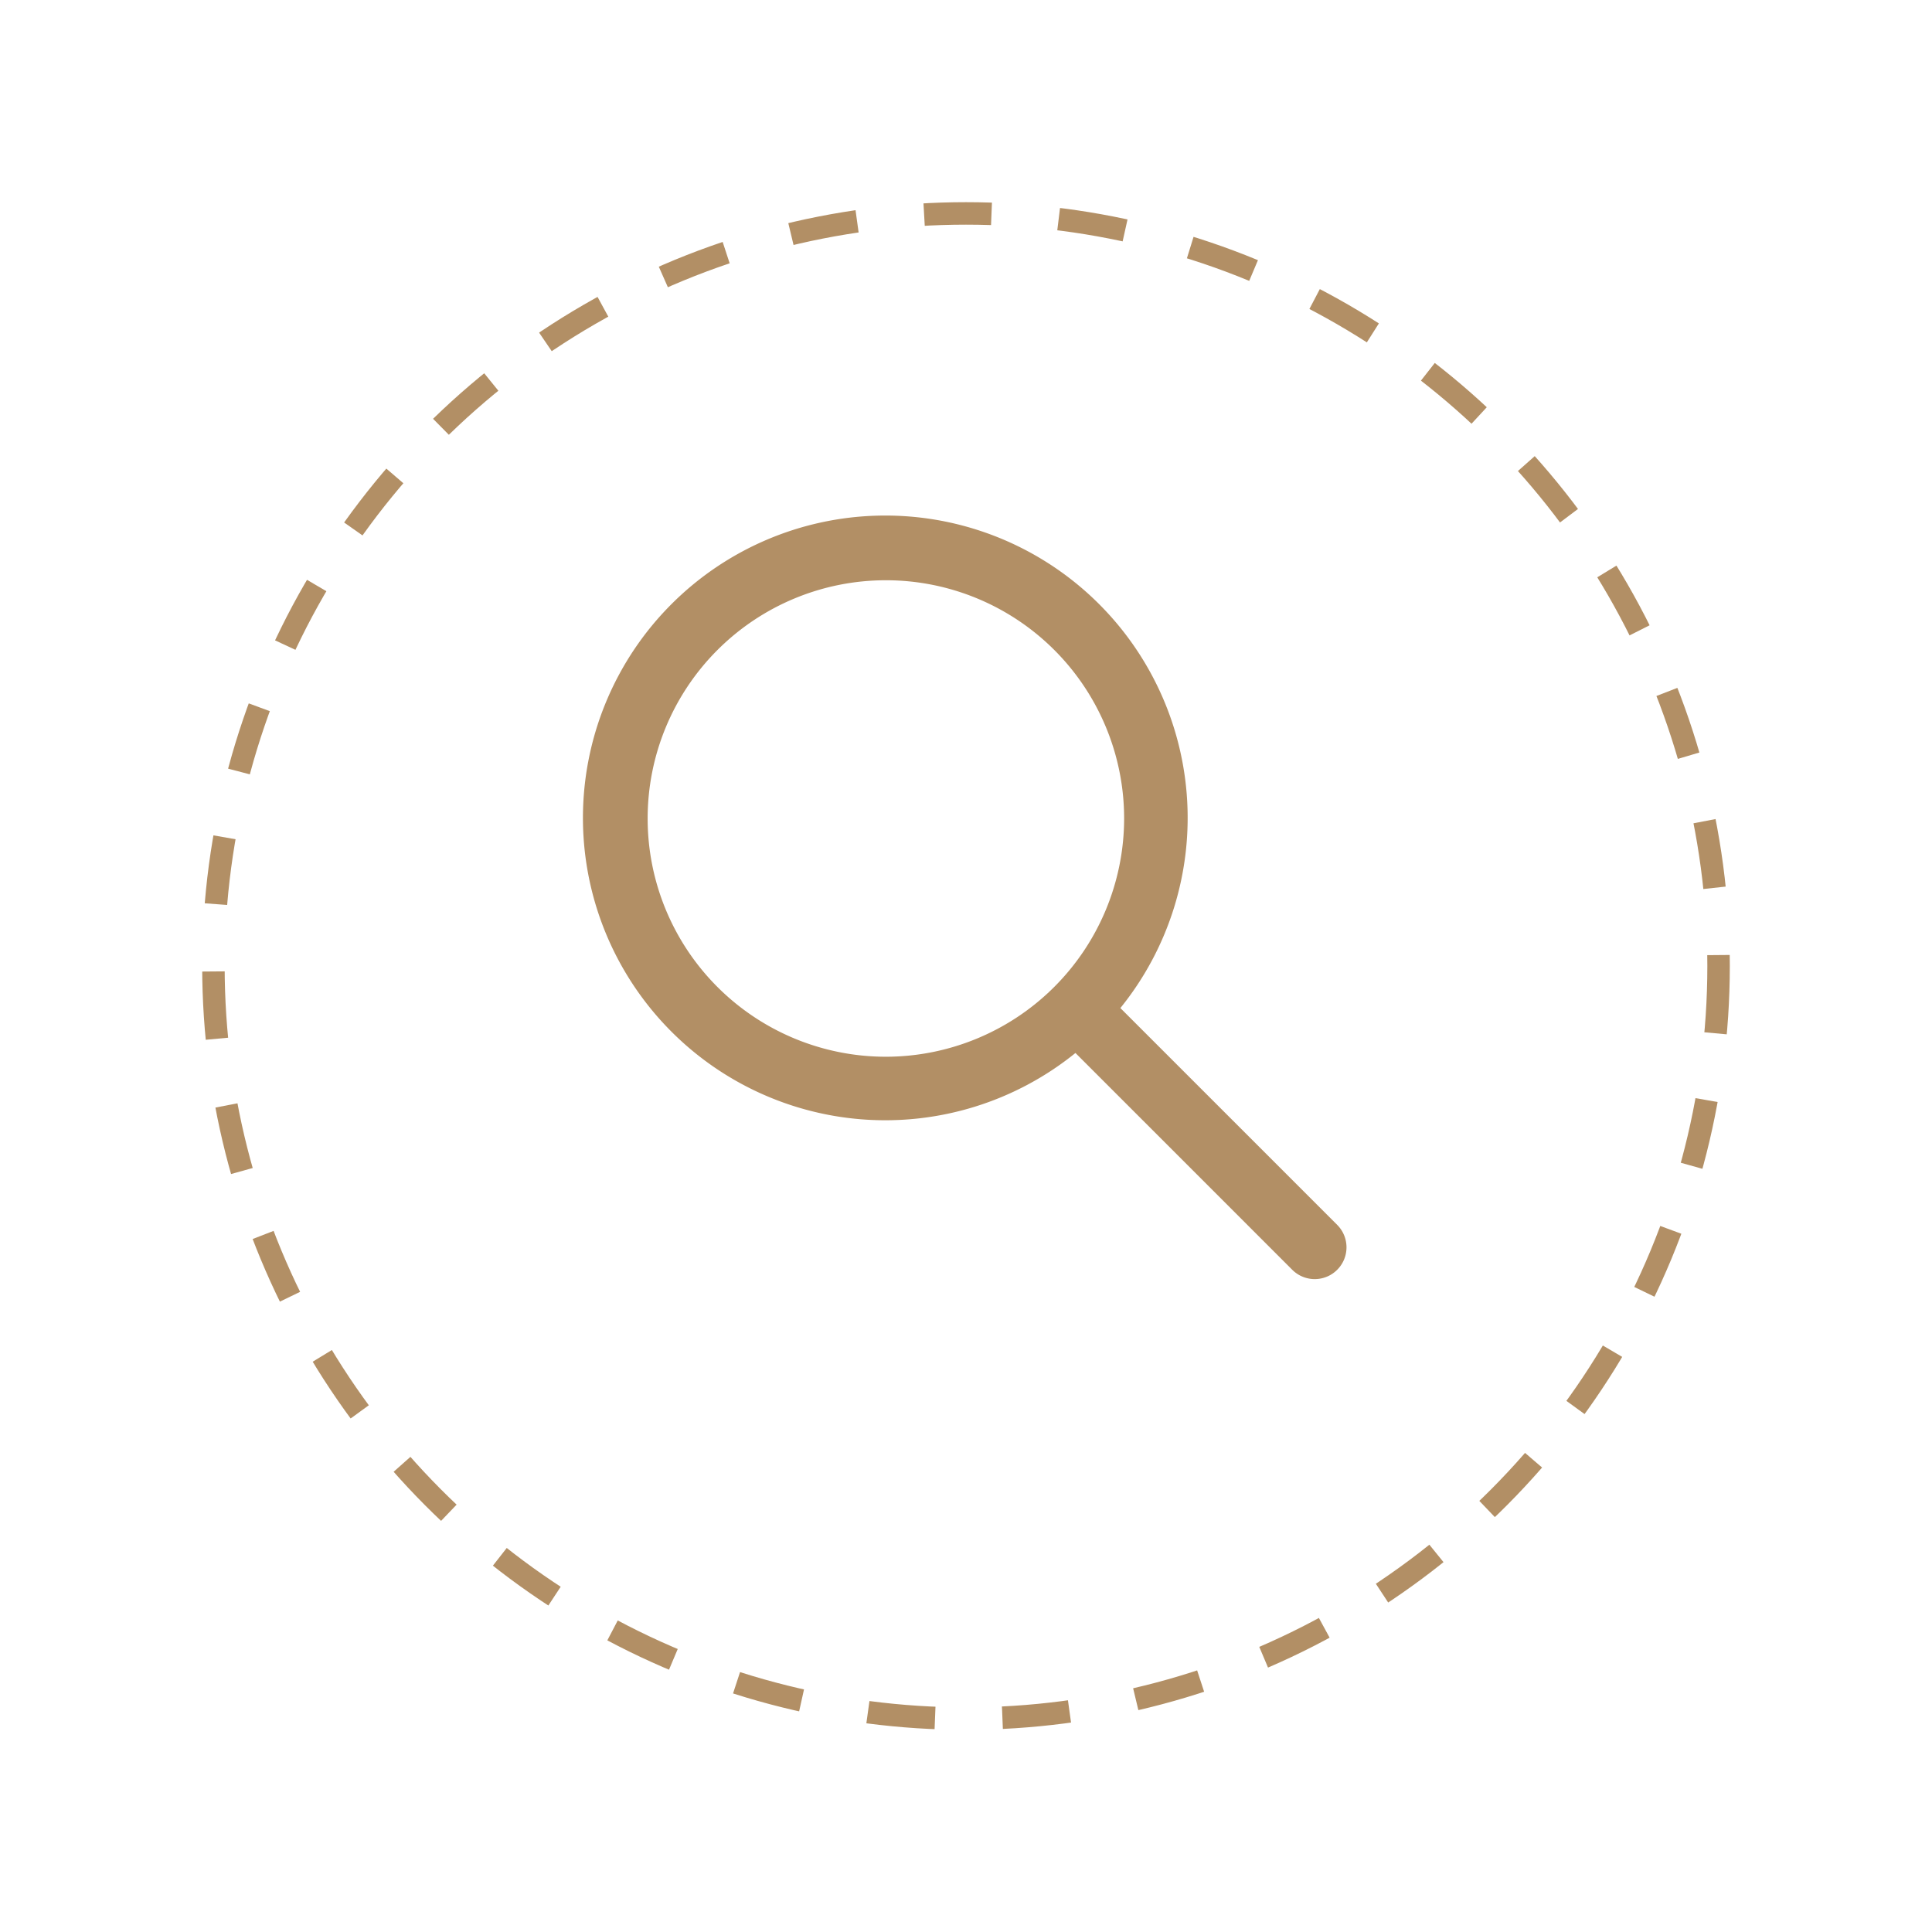
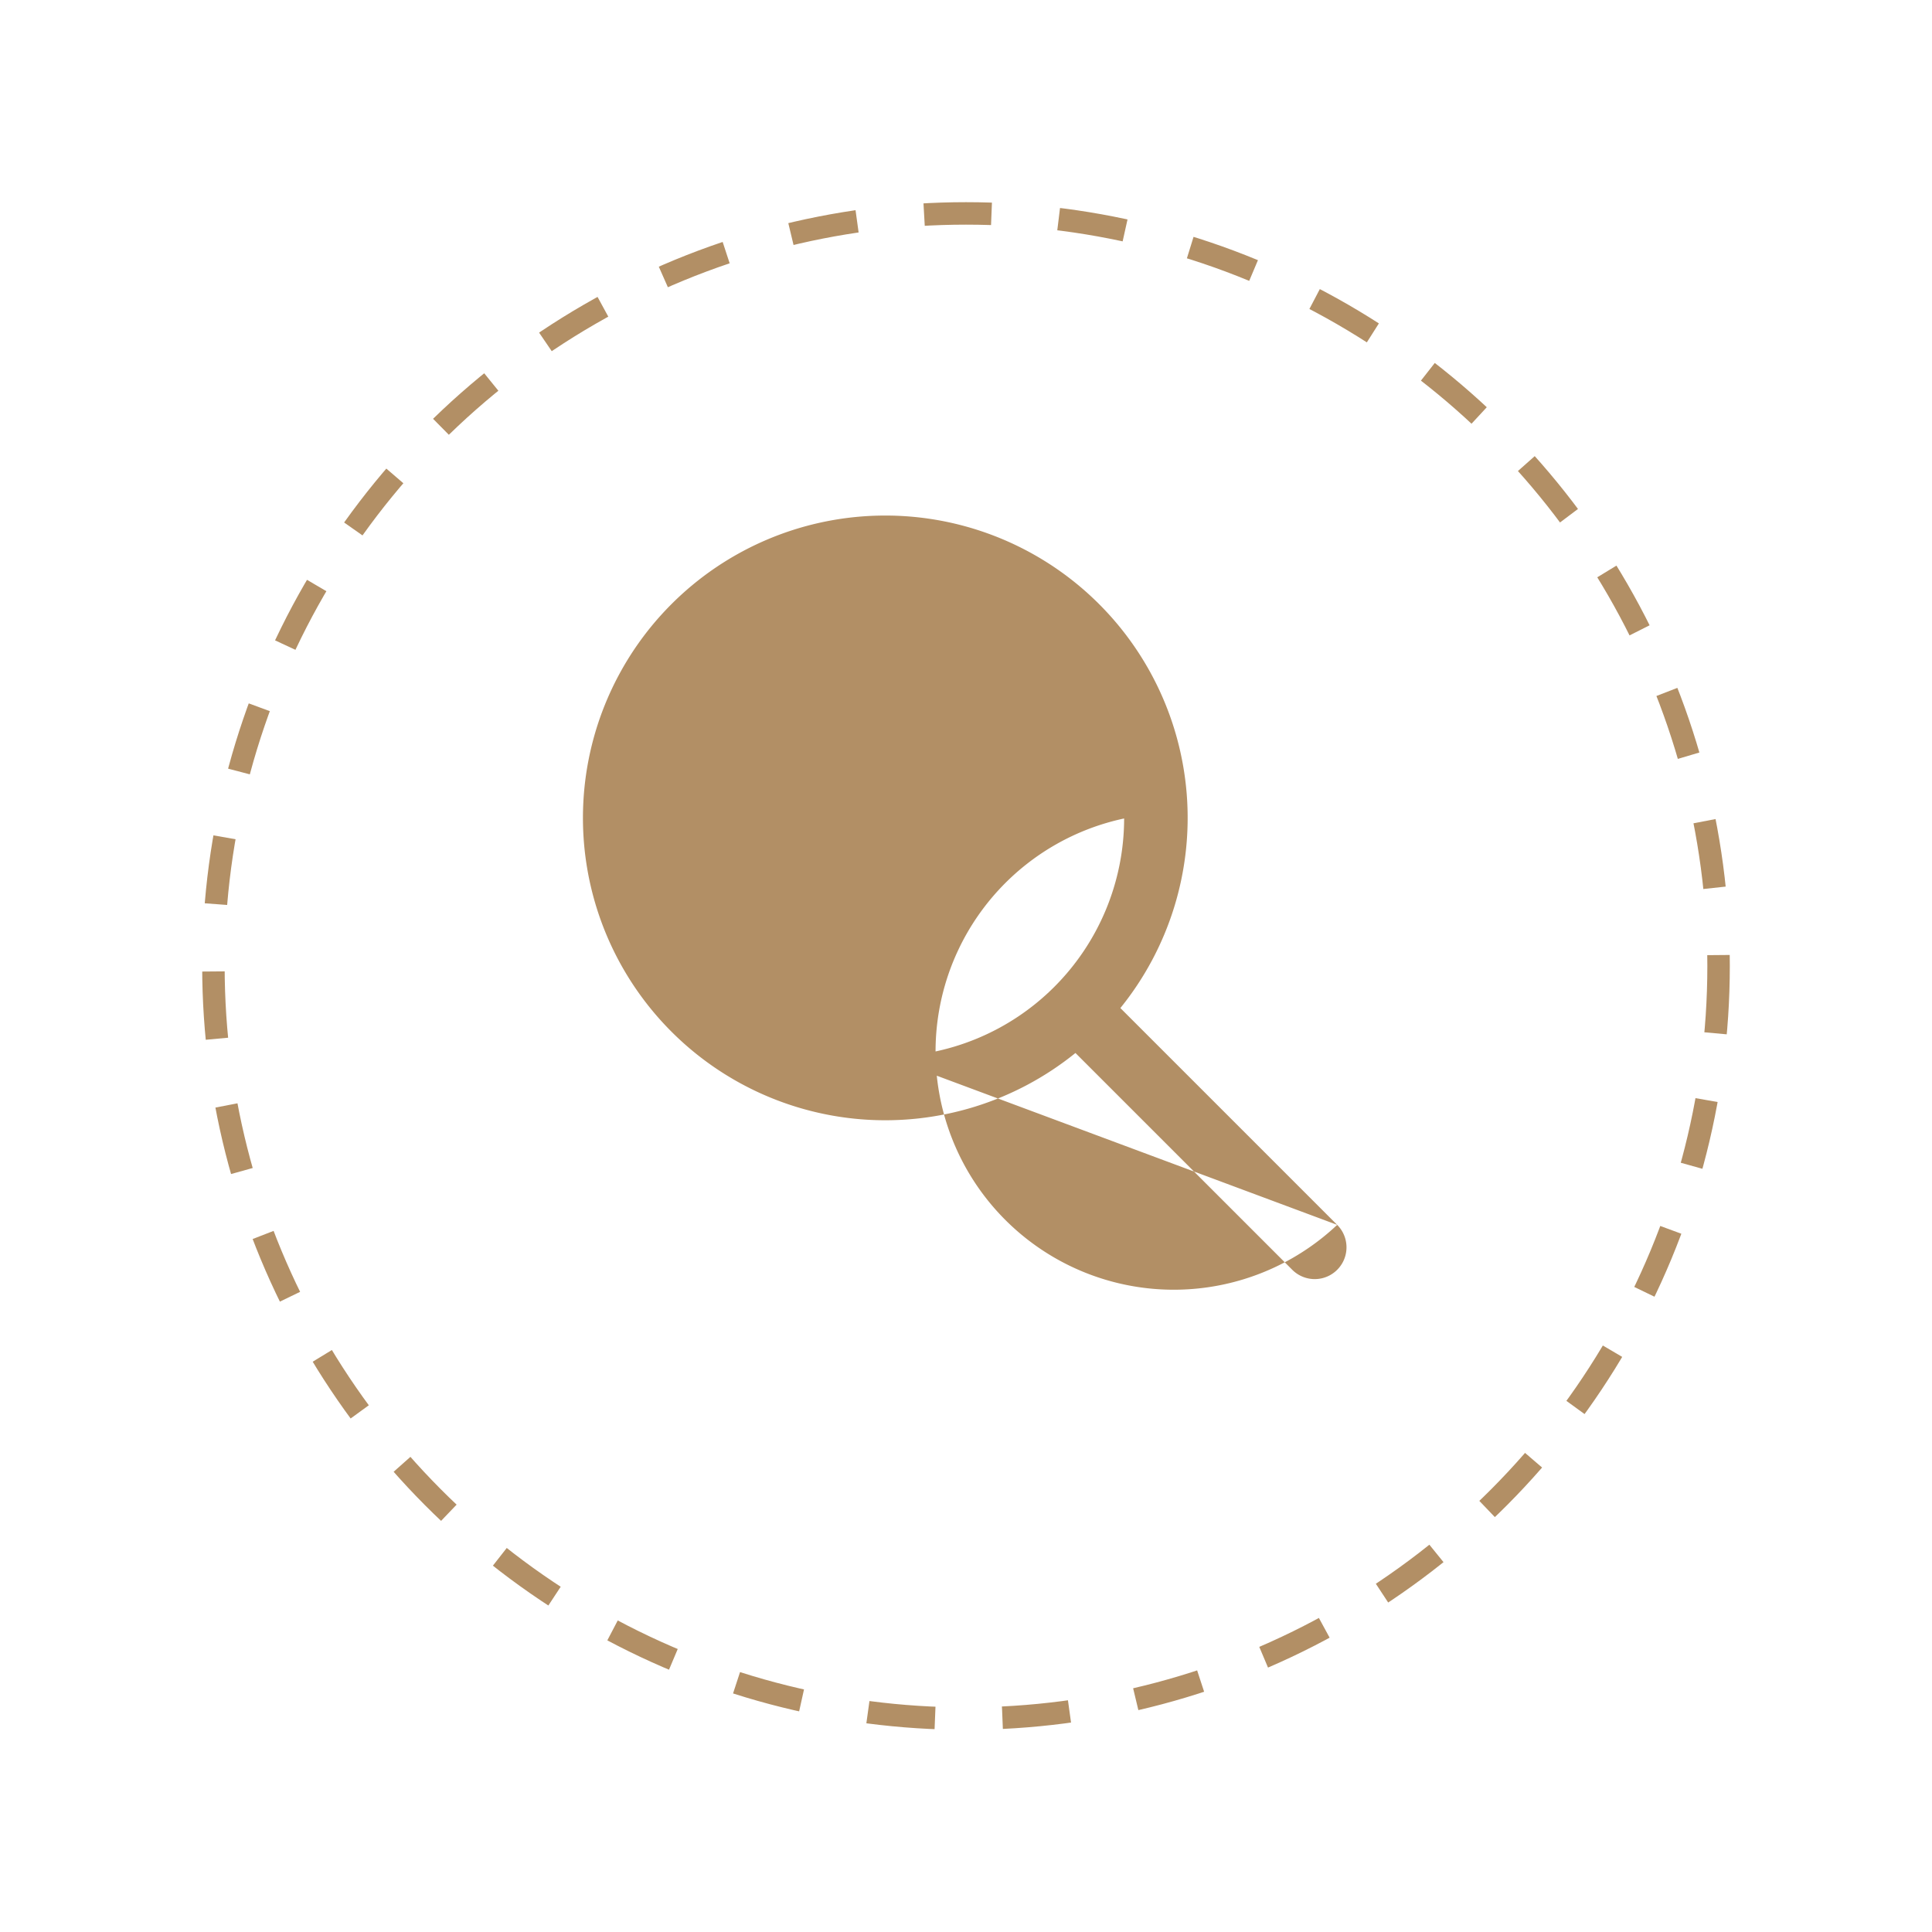
<svg xmlns="http://www.w3.org/2000/svg" width="86" height="86" viewBox="0 0 86 86">
  <defs>
    <filter id="Ellipse_637" x="0" y="0" width="86" height="86" filterUnits="userSpaceOnUse">
      <feOffset dy="3" input="SourceAlpha" />
      <feGaussianBlur stdDeviation="3" result="blur" />
      <feFlood flood-opacity="0.161" />
      <feComposite operator="in" in2="blur" />
      <feComposite in="SourceGraphic" />
    </filter>
  </defs>
  <g id="Group_185760" data-name="Group 185760" transform="translate(-948 -1719)">
    <g transform="matrix(1, 0, 0, 1, 948, 1719)" filter="url(#Ellipse_637)">
      <g id="Ellipse_637-2" data-name="Ellipse 637" transform="translate(9 6)" fill="#fff" stroke="#b28f65" stroke-width="1" stroke-dasharray="3">
-         <circle cx="34" cy="34" r="34" stroke="none" />
        <circle cx="34" cy="34" r="33.5" fill="none" />
      </g>
    </g>
    <g id="loupe" transform="translate(974 1741.997)">
      <g id="Group_185752" data-name="Group 185752" transform="translate(0 0.003)">
-         <path id="Path_59495" data-name="Path 59495" d="M33.523,31.526l-9.651-9.651a13.459,13.459,0,1,0-2,2l9.651,9.651a1.414,1.414,0,1,0,2-2ZM13.433,24.042A10.605,10.605,0,1,1,24.039,13.436,10.616,10.616,0,0,1,13.433,24.042Z" transform="translate(0 -0.003)" fill="#b28f65" />
+         <path id="Path_59495" data-name="Path 59495" d="M33.523,31.526l-9.651-9.651a13.459,13.459,0,1,0-2,2l9.651,9.651a1.414,1.414,0,1,0,2-2ZA10.605,10.605,0,1,1,24.039,13.436,10.616,10.616,0,0,1,13.433,24.042Z" transform="translate(0 -0.003)" fill="#b28f65" />
      </g>
    </g>
  </g>
</svg>